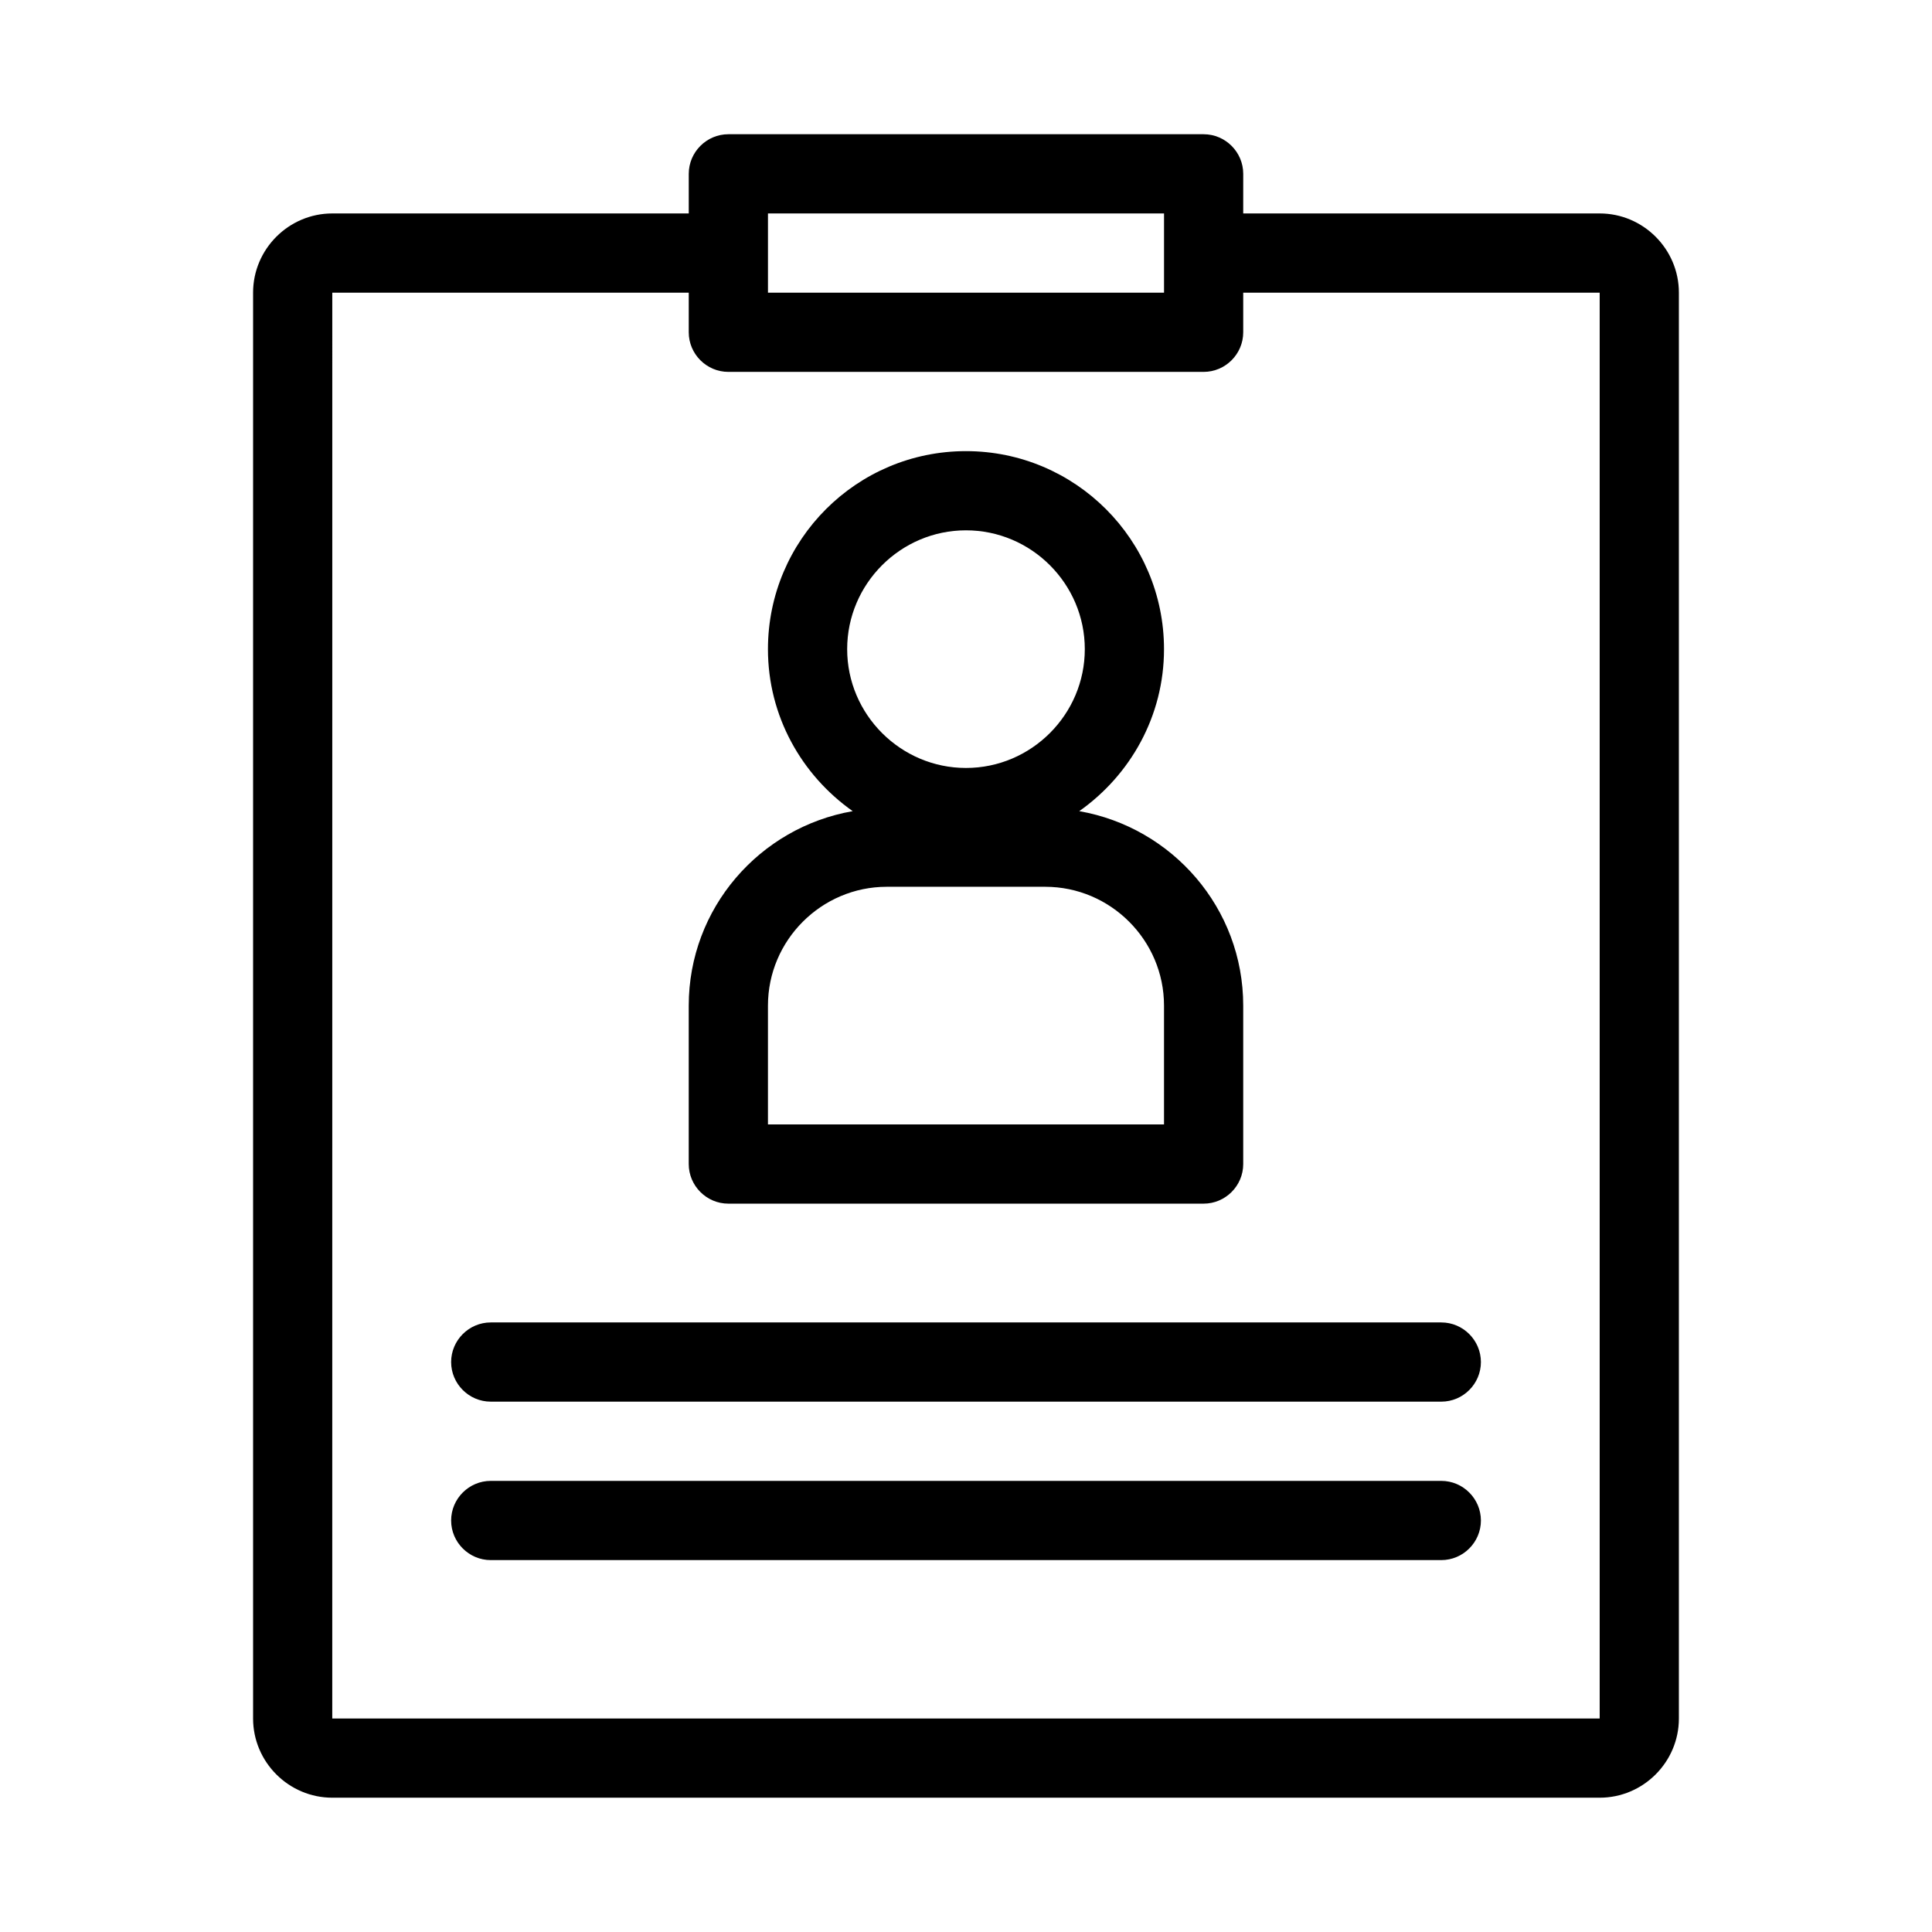
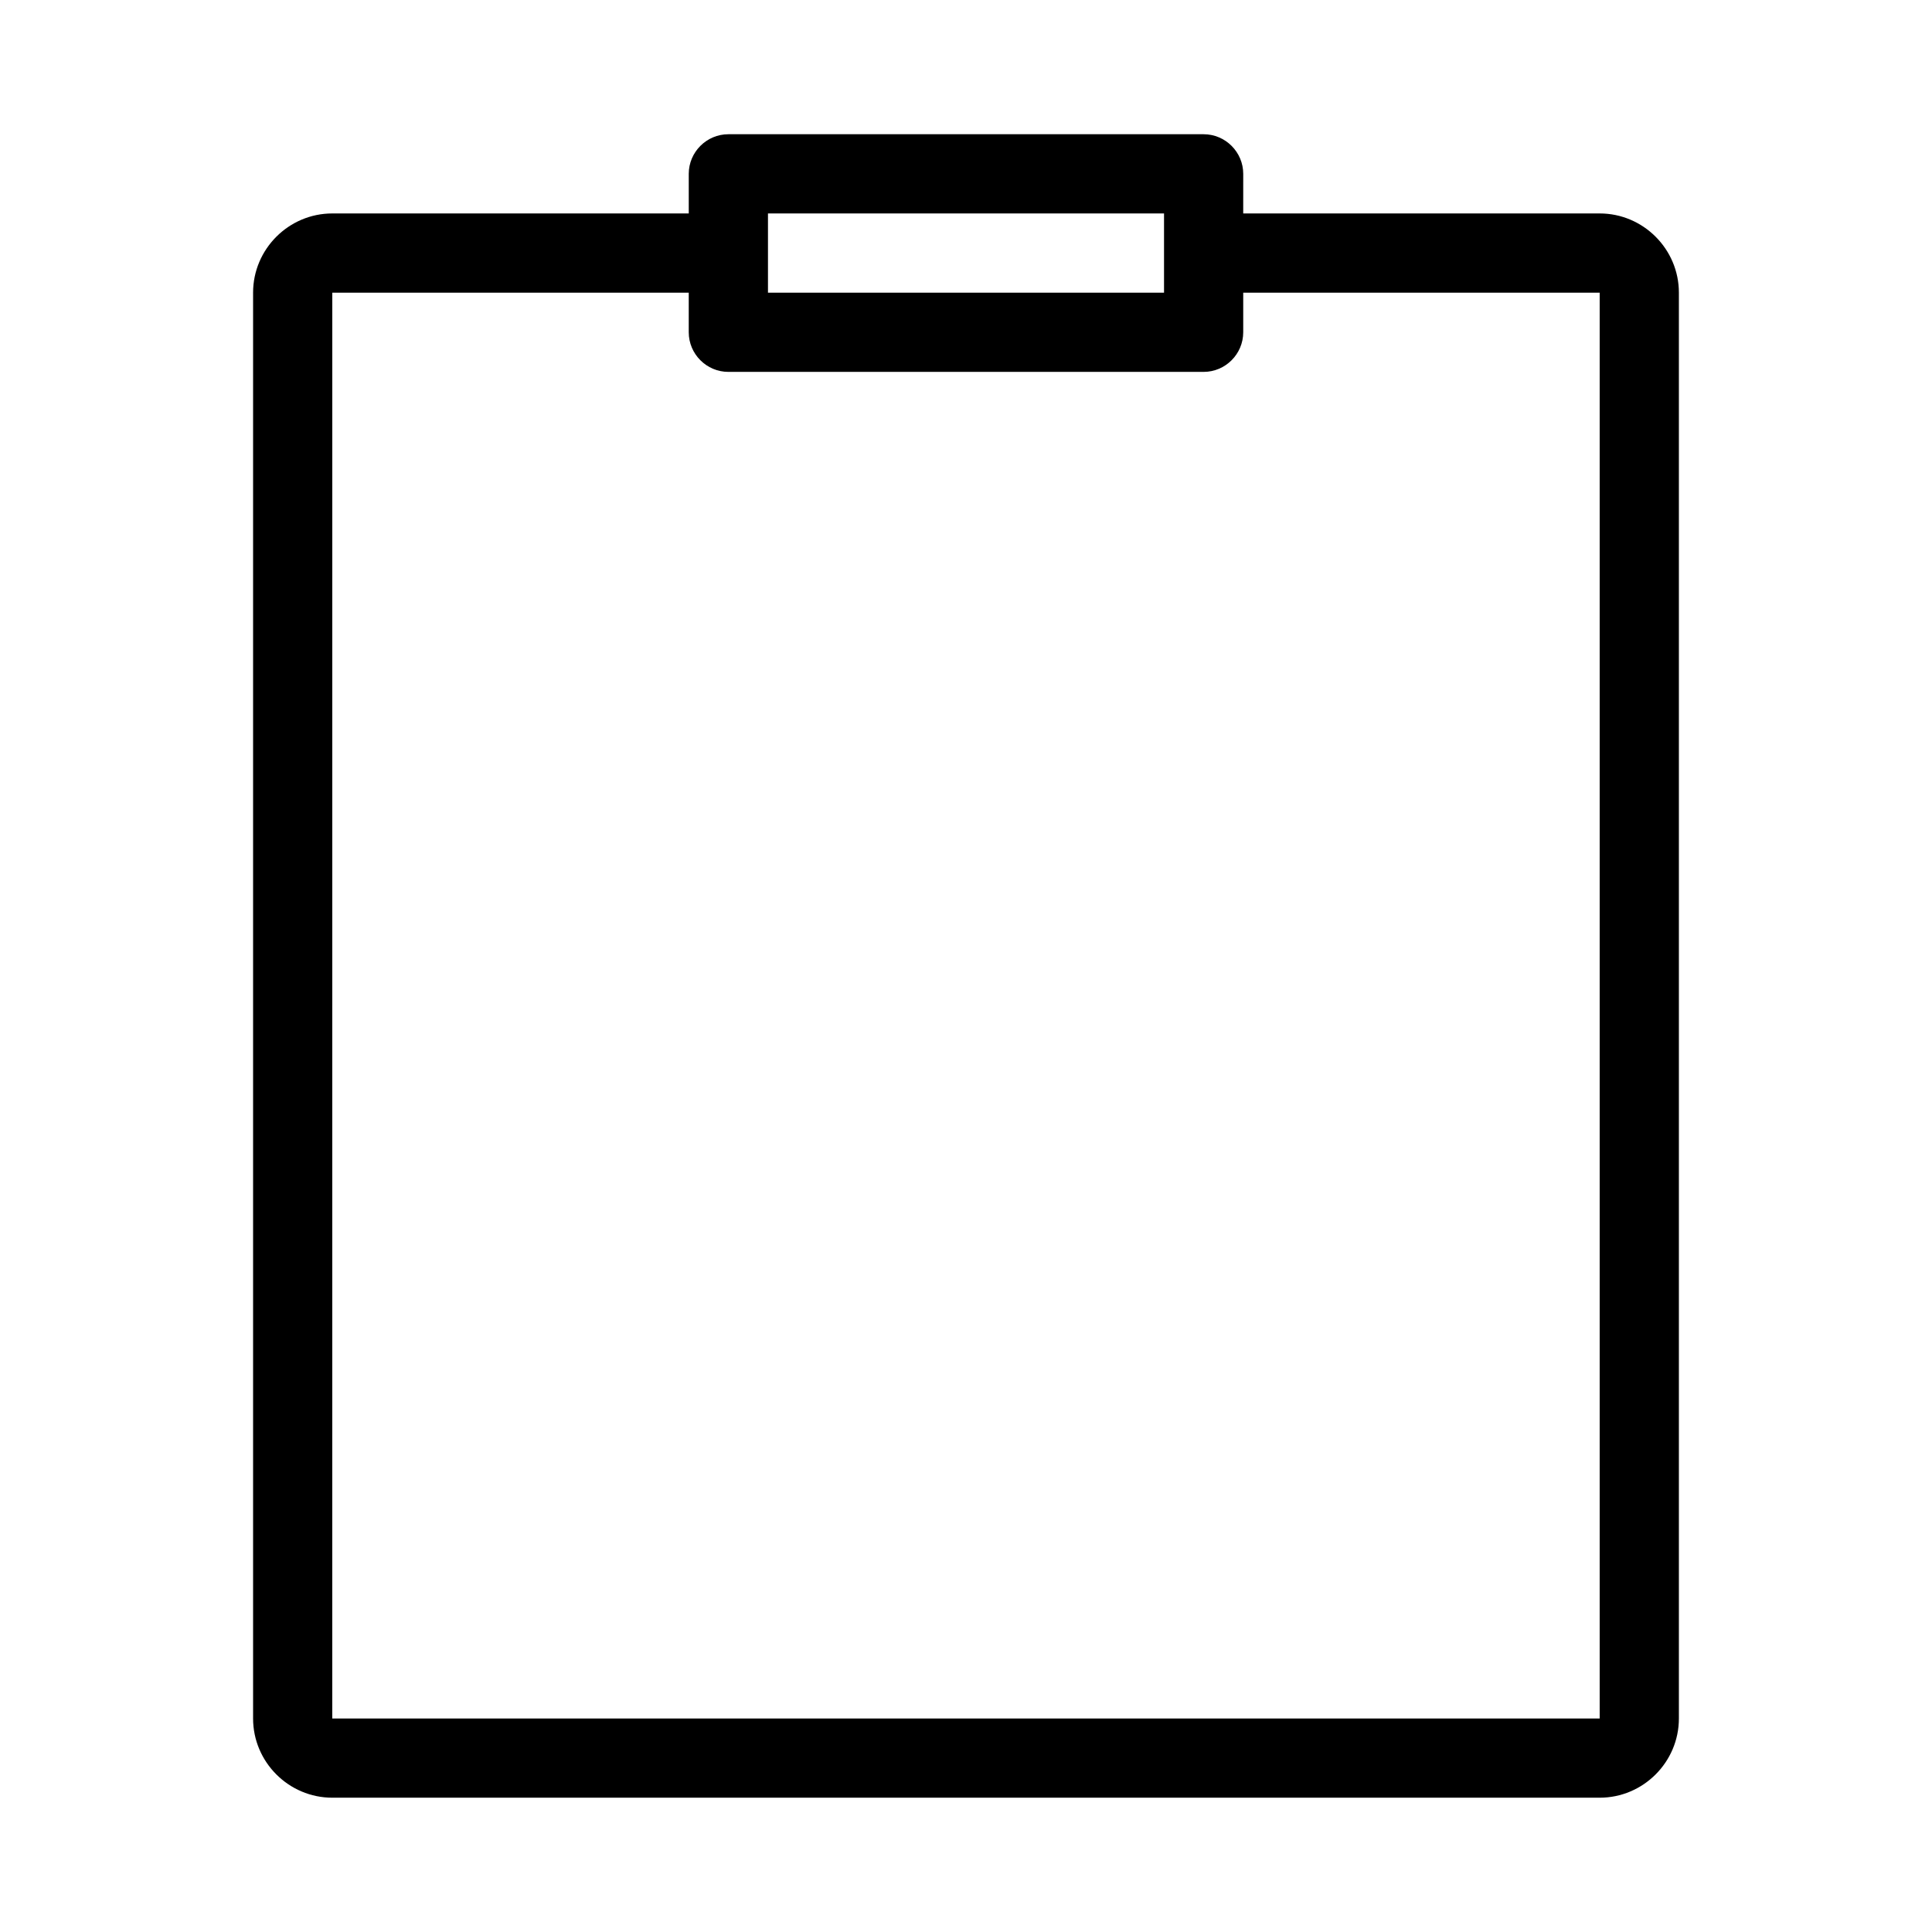
<svg xmlns="http://www.w3.org/2000/svg" fill="#000000" width="800px" height="800px" version="1.1" viewBox="144 144 512 512">
  <g>
-     <path d="m337.02 462.98h125.95c5.773 0 10.496-4.723 10.496-10.496v-41.984c0-25.82-18.789-47.23-43.453-51.535 13.539-9.555 22.461-25.191 22.461-42.93 0-28.969-23.512-52.48-52.48-52.48s-52.48 23.512-52.48 52.48c0 17.738 8.922 33.379 22.461 42.93-24.668 4.301-43.453 25.715-43.453 51.535v41.984c0 5.769 4.723 10.496 10.496 10.496zm31.488-146.95c0-17.32 14.168-31.488 31.488-31.488s31.488 14.168 31.488 31.488-14.168 31.488-31.488 31.488-31.488-14.172-31.488-31.488zm-20.992 94.465c0-17.32 14.168-31.488 31.488-31.488h41.984c17.32 0 31.488 14.168 31.488 31.488v31.488h-104.96z" />
    <path d="m232.06 620.41h335.87c11.547 0 20.992-9.445 20.992-20.992v-377.86c0-11.547-9.445-20.992-20.992-20.992h-94.465l0.004-10.496c0-5.773-4.723-10.496-10.496-10.496h-125.95c-5.773 0-10.496 4.723-10.496 10.496v10.496h-94.465c-11.547 0-20.992 9.445-20.992 20.992v377.86c0 11.547 9.445 20.992 20.992 20.992zm115.46-419.84h104.96v20.992h-104.96zm-115.46 20.992h94.465v10.496c0 5.773 4.723 10.496 10.496 10.496h125.95c5.773 0 10.496-4.723 10.496-10.496v-10.496h94.465v377.86h-335.88z" />
-     <path d="m525.95 494.46h-251.9c-5.773 0-10.496 4.723-10.496 10.496 0 5.773 4.723 10.496 10.496 10.496h251.91c5.773 0 10.496-4.723 10.496-10.496-0.004-5.769-4.727-10.496-10.5-10.496z" />
-     <path d="m525.95 536.45h-251.9c-5.773 0-10.496 4.723-10.496 10.496 0 5.773 4.723 10.496 10.496 10.496h251.91c5.773 0 10.496-4.723 10.496-10.496-0.004-5.769-4.727-10.496-10.5-10.496z" />
  </g>
</svg>